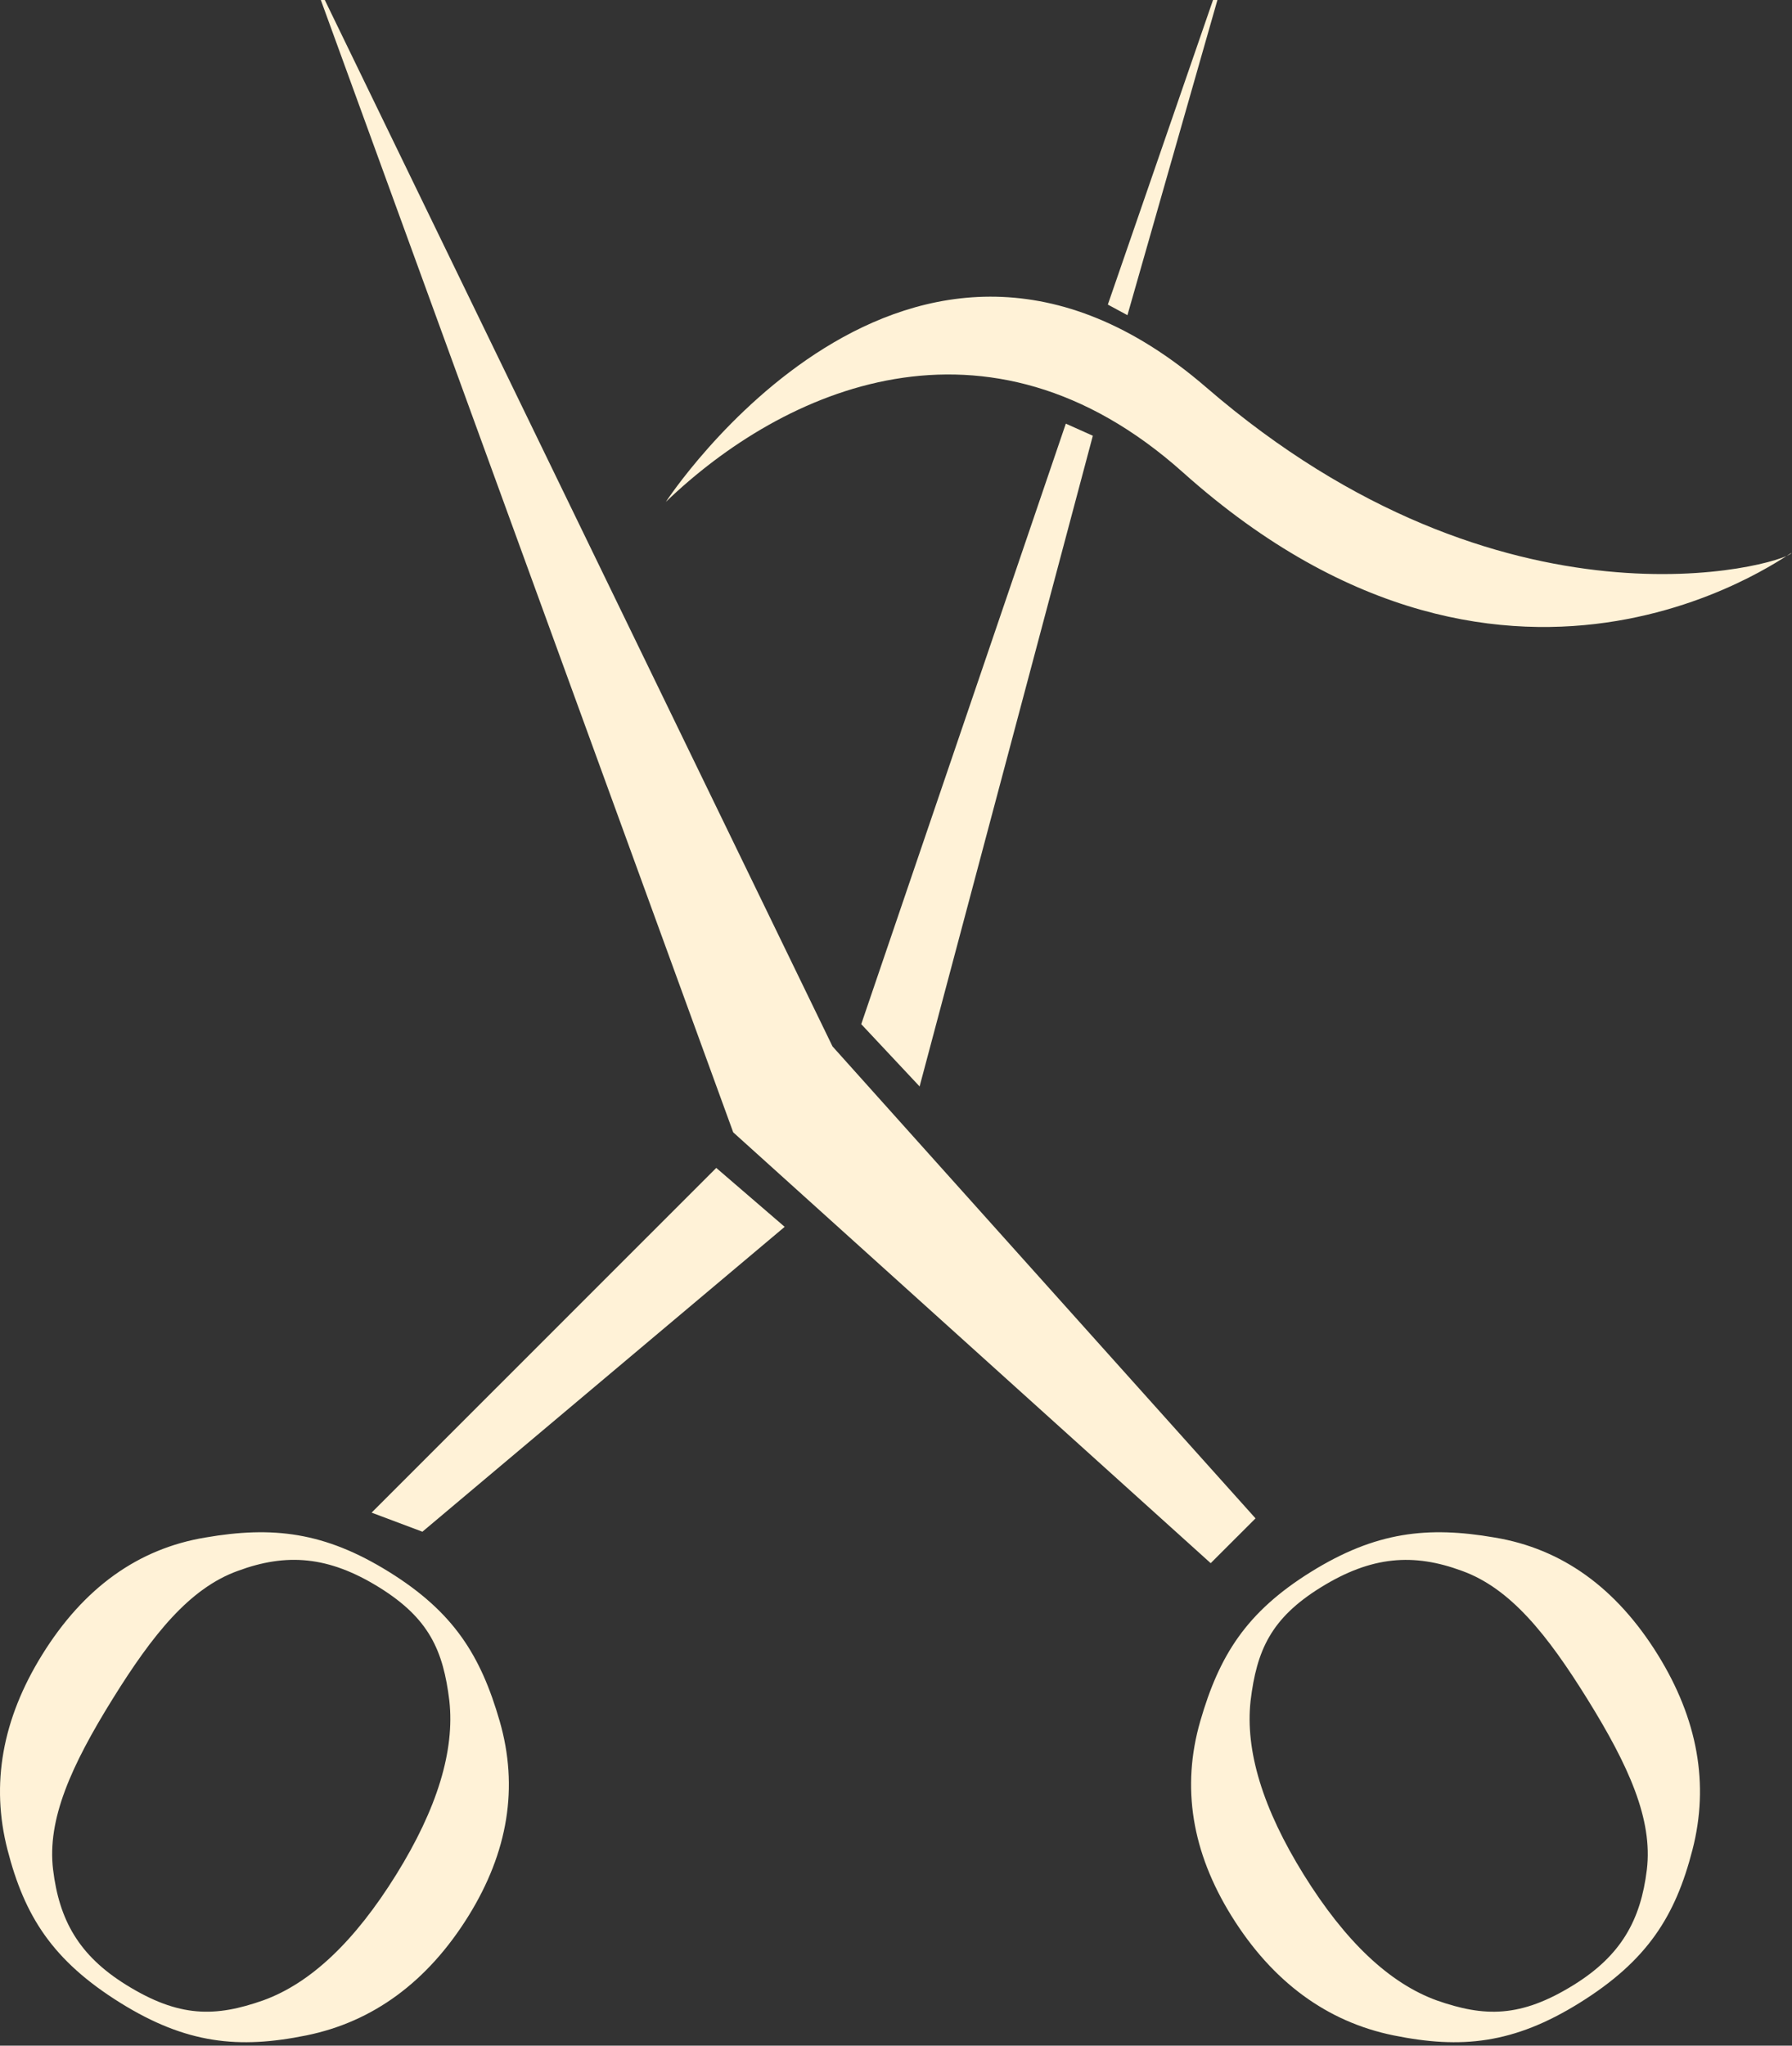
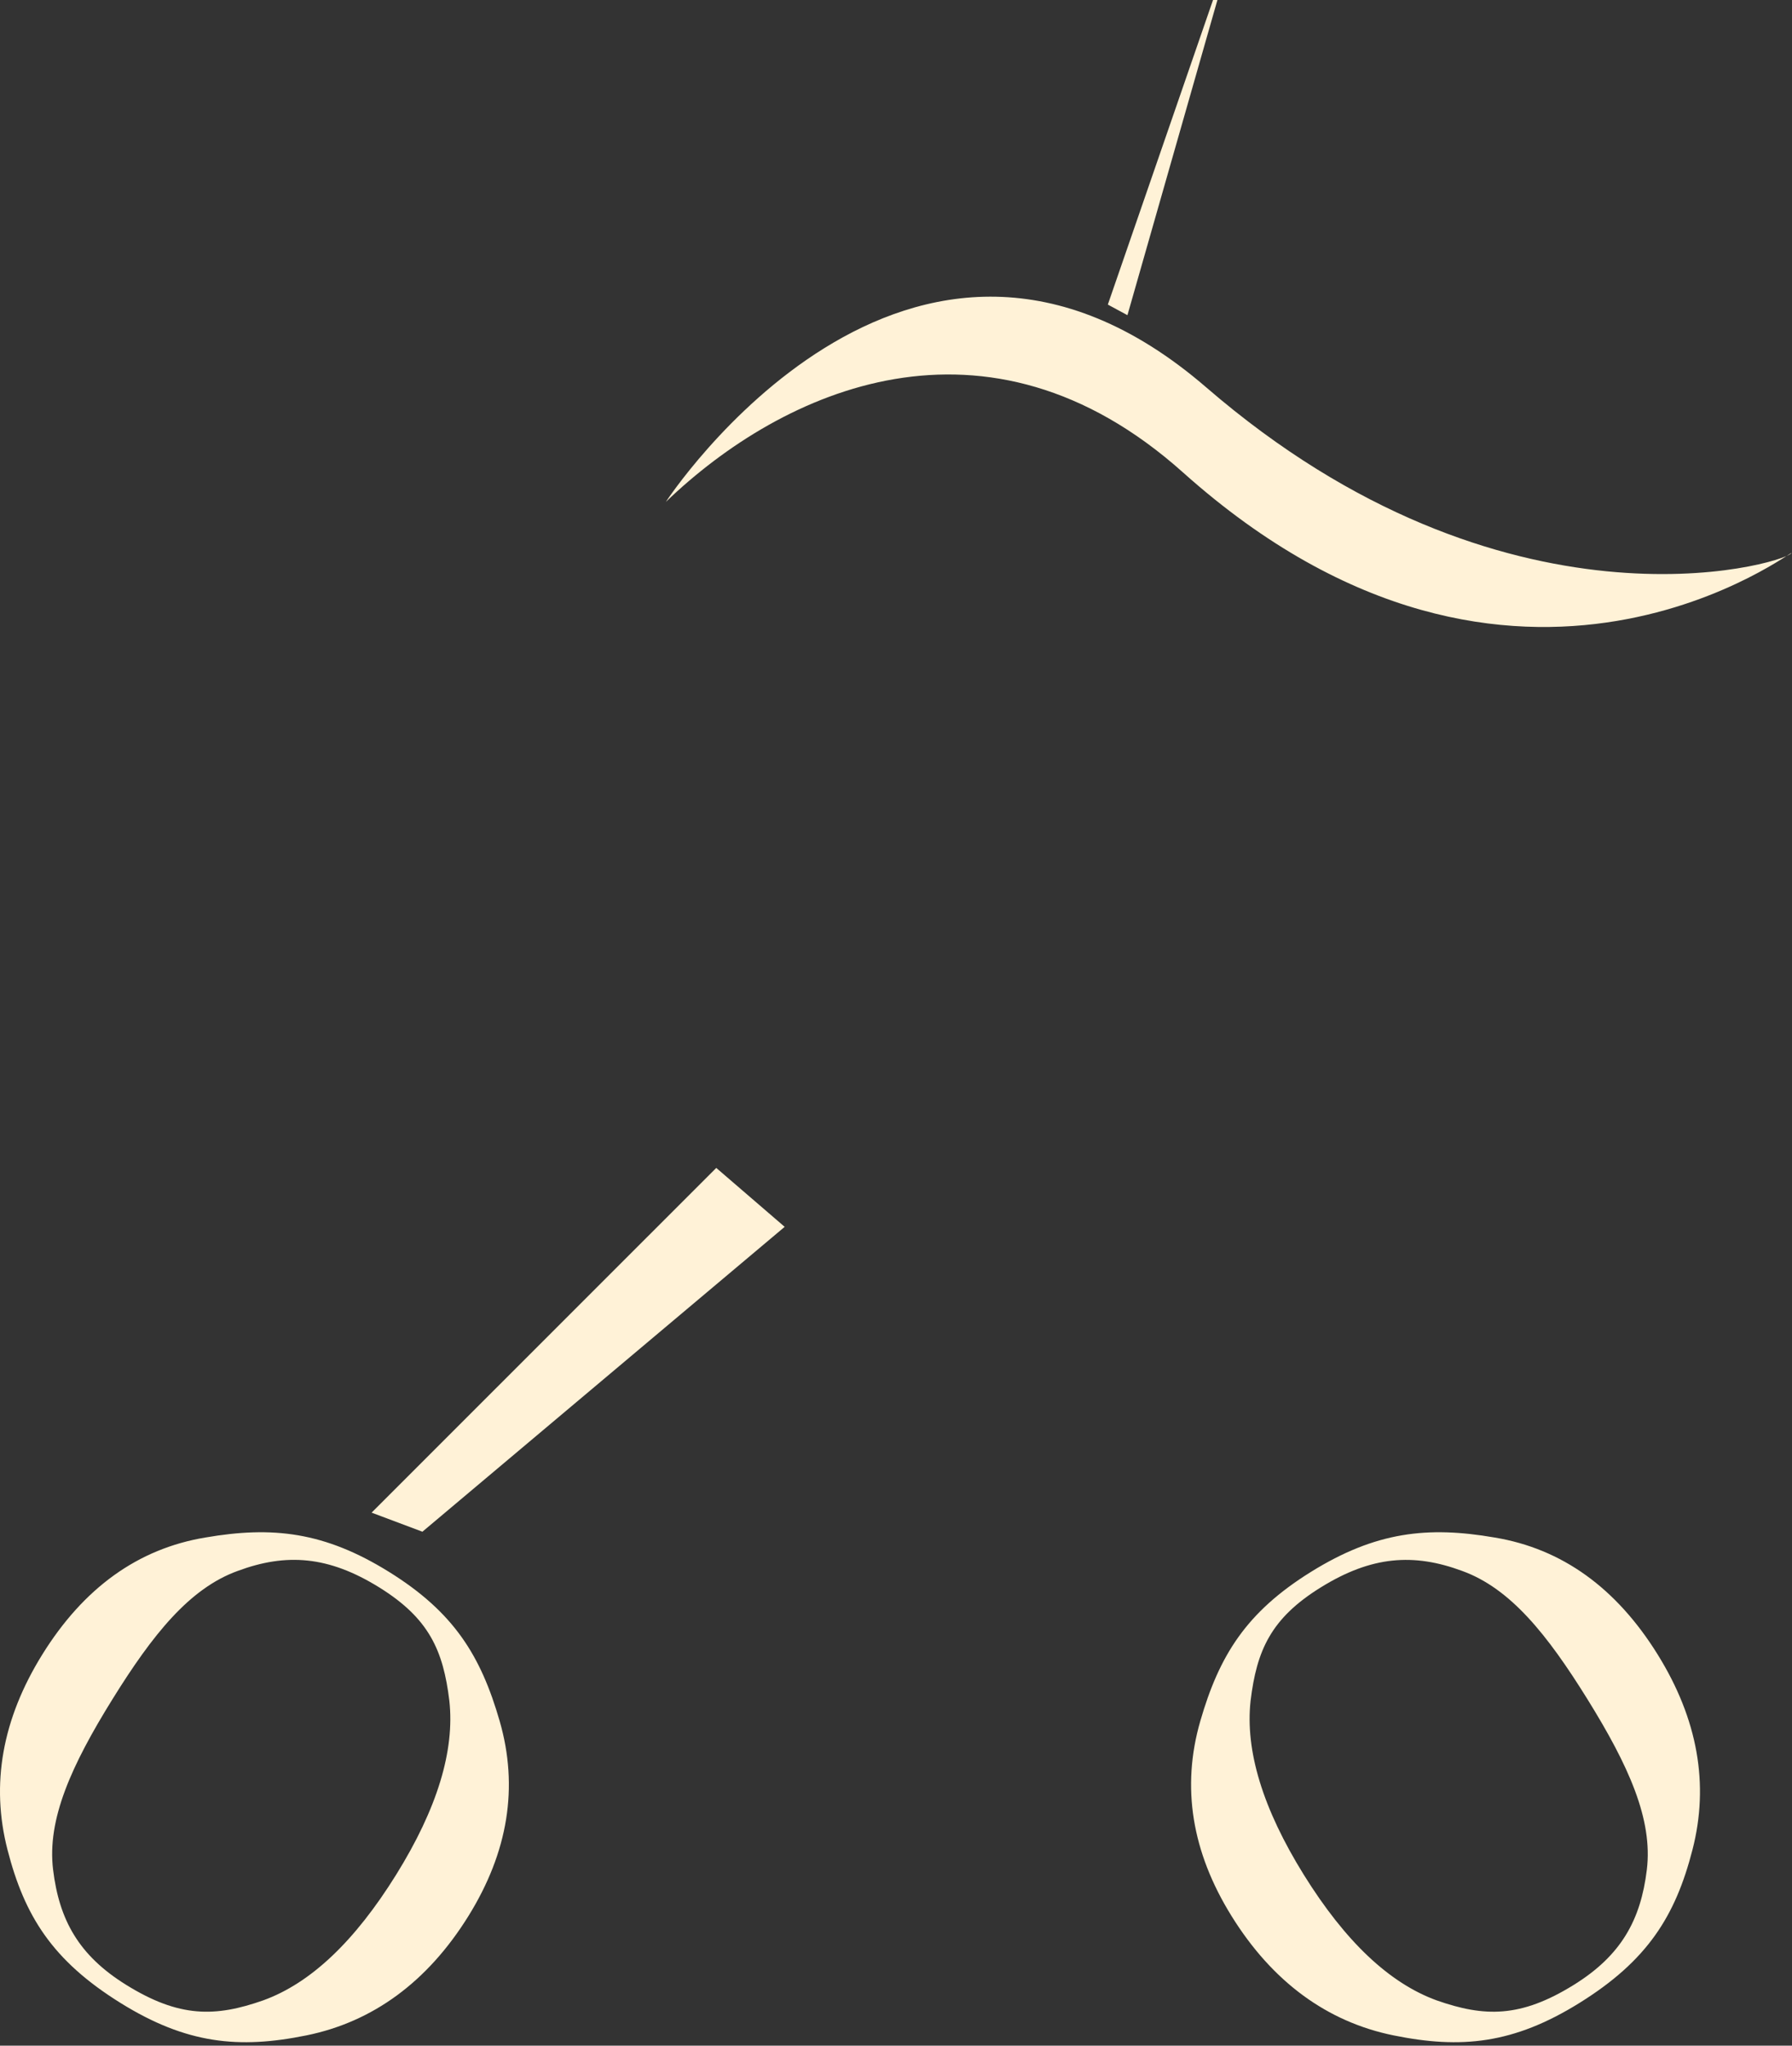
<svg xmlns="http://www.w3.org/2000/svg" width="234" height="267" viewBox="0 0 234 267" fill="none">
  <rect x="0" y="0" width="234" height="267" fill="#333333" stroke="none" />
  <path d="M156.728 224.656C159.205 216.073 162.732 210.415 171.179 205.164C179.626 199.917 186.419 199.165 195.161 200.674C203.982 202.132 211.069 207.266 216.461 215.947C221.707 224.394 223.198 232.897 221.007 241.414C218.787 250.053 215.148 255.893 206.234 261.43C197.632 266.774 190.788 267.447 181.981 265.658C173.3 263.896 166.161 258.682 160.817 250.081C155.617 241.713 154.252 233.238 156.728 224.656ZM187.592 261.084C193.834 263.275 198.557 263.378 205.519 259.056C211.695 255.22 214.246 250.6 215.045 244.035C215.844 237.471 212.672 230.444 207.28 221.764C202.033 213.317 197.221 207.313 190.933 205.038C184.597 202.688 179.089 203.071 172.441 207.201C165.946 211.233 164.101 215.414 163.302 221.983C162.583 228.501 164.895 236.06 170.235 244.666C175.678 253.422 181.434 258.841 187.592 261.084Z" fill="#FFF2D7" />
-   <path d="M158.093 204.024L95.744 147.791L41.894 0H42.413L108.709 136.574L163.947 198.175L158.093 204.024Z" fill="#FFF2D7" />
  <path d="M48.524 197.427L93.53 152.435L102.463 160.125L55.158 199.917L48.524 197.427Z" fill="#FFF2D7" />
  <path d="M158.971 0H158.396L144.661 39.755L147.221 41.137L158.971 0Z" fill="#FFF2D7" />
-   <path d="M139.176 55.294L112.461 133.672L120.081 141.802L142.703 56.873L139.176 55.294Z" fill="#FFF2D7" />
  <path d="M86.947 65.507C86.947 65.507 118.605 16.969 157.523 50.57C196.441 84.172 232.425 73.72 233.892 72.225C235.359 70.73 198.198 100.748 154.477 61.662C128.827 38.731 102.243 50.809 86.947 65.507Z" fill="#FFF2D7" />
  <path d="M61.166 250.081C55.821 258.682 48.682 263.896 40.002 265.658C31.195 267.447 24.351 266.774 15.749 261.43C6.835 255.893 3.195 250.058 0.976 241.414C-1.215 232.902 0.275 224.394 5.522 215.947C10.914 207.266 18.006 202.132 26.822 200.674C35.563 199.165 42.356 199.917 50.804 205.164C59.251 210.411 62.778 216.073 65.254 224.656C67.726 233.238 66.362 241.713 61.166 250.081ZM51.743 244.662C57.087 236.06 59.396 228.496 58.676 221.979C57.877 215.414 56.032 211.233 49.538 207.196C42.889 203.066 37.386 202.683 31.046 205.033C24.757 207.304 19.945 213.312 14.698 221.759C9.306 230.44 6.134 237.467 6.933 244.031C7.732 250.595 10.283 255.216 16.459 259.051C23.421 263.378 28.144 263.275 34.386 261.079C40.548 258.841 46.3 253.422 51.743 244.662Z" fill="#FFF2D7" />
</svg>